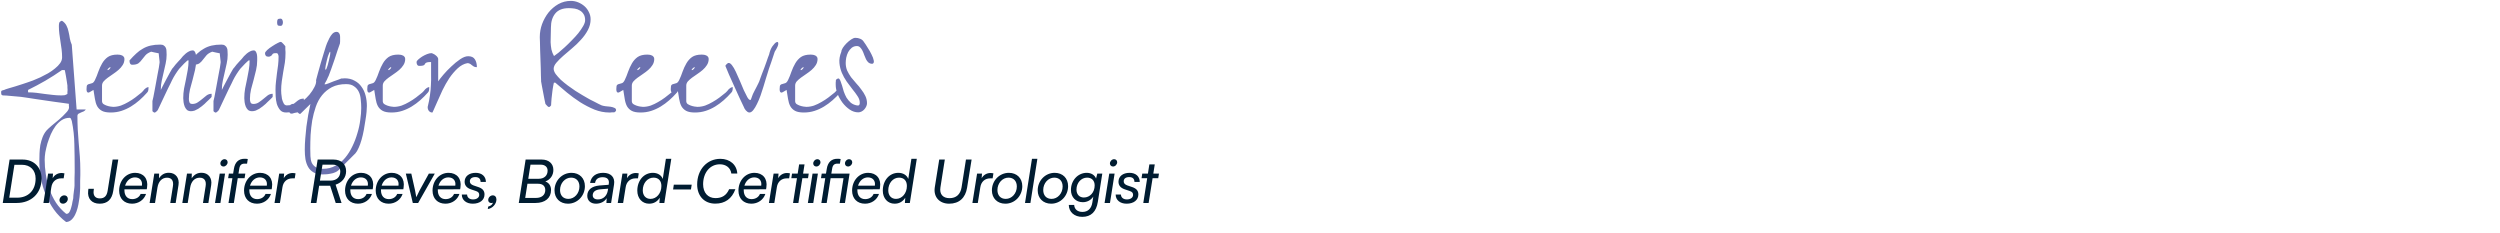
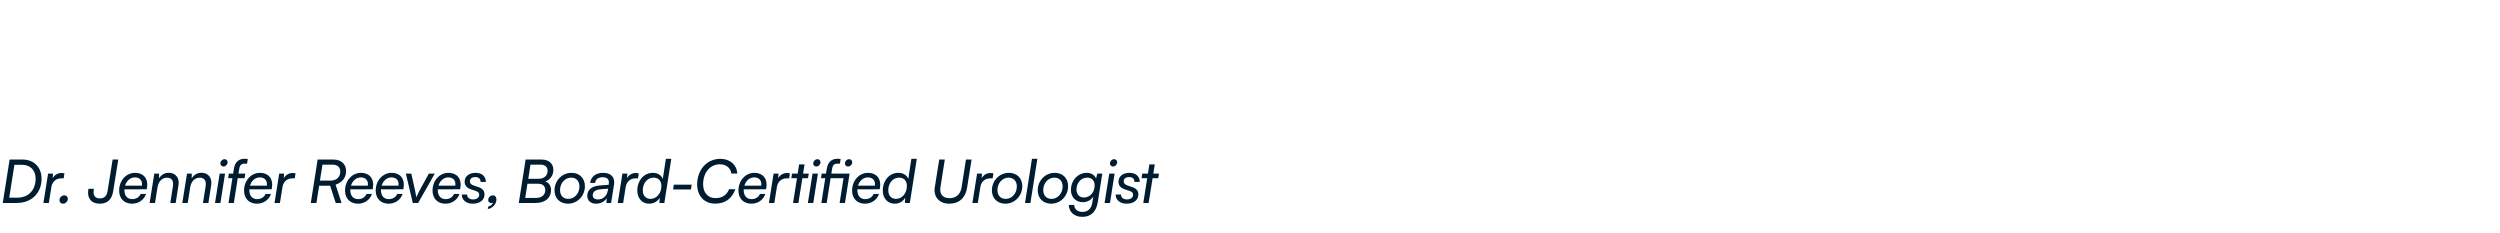
<svg xmlns="http://www.w3.org/2000/svg" width="666" height="62" viewBox="0 0 666 62" fill="none">
-   <path d="M10.484 42.861C10.484 42.231 10.499 41.558 10.527 40.842C10.556 40.126 10.628 39.395 10.742 38.65C10.885 37.934 11.086 37.232 11.344 36.545C11.602 35.886 11.945 35.299 12.375 34.783C12.662 34.468 13.12 34.038 13.75 33.494C14.409 32.978 15.082 32.42 15.77 31.818C16.457 31.217 17.059 30.63 17.574 30.057C18.119 29.512 18.391 29.025 18.391 28.596C18.391 28.51 18.376 28.352 18.348 28.123C18.348 27.894 18.348 27.736 18.348 27.65C18.004 27.593 17.503 27.521 16.844 27.436C16.185 27.35 15.44 27.249 14.609 27.135C13.779 26.991 12.891 26.863 11.945 26.748C11.029 26.605 10.155 26.476 9.324 26.361C8.493 26.218 7.749 26.104 7.09 26.018C6.431 25.932 5.93 25.86 5.586 25.803C5.414 25.774 5.099 25.745 4.641 25.717C4.182 25.66 3.695 25.616 3.18 25.588C2.664 25.531 2.177 25.488 1.719 25.459C1.26 25.43 0.931 25.416 0.73 25.416C0.53 25.359 0.401 25.259 0.344 25.115C0.315 24.943 0.301 24.771 0.301 24.6C0.301 24.342 0.344 24.199 0.43 24.17C0.516 24.113 0.745 24.041 1.117 23.955C1.26 23.869 1.618 23.74 2.191 23.568C2.793 23.396 3.423 23.21 4.082 23.01C4.77 22.781 5.4 22.58 5.973 22.408C6.574 22.208 6.961 22.079 7.133 22.021C7.562 21.878 8.092 21.692 8.723 21.463C9.382 21.205 10.055 20.919 10.742 20.604C11.43 20.26 12.117 19.902 12.805 19.529C13.492 19.128 14.108 18.699 14.652 18.24C15.225 17.782 15.684 17.309 16.027 16.822C16.371 16.335 16.543 15.82 16.543 15.275C16.543 14.559 16.5 13.857 16.414 13.17C16.328 12.482 16.228 11.795 16.113 11.107C15.999 10.391 15.898 9.689 15.812 9.002C15.727 8.314 15.684 7.627 15.684 6.939C15.684 6.653 15.712 6.381 15.77 6.123C15.827 5.865 16.07 5.665 16.5 5.521C17.044 5.865 17.445 6.295 17.703 6.811C17.961 7.298 18.147 7.842 18.262 8.443C18.405 9.045 18.52 9.646 18.605 10.248C18.72 10.85 18.892 11.408 19.121 11.924L20.41 29.154H22.859C22.745 29.355 22.559 29.527 22.301 29.67C22.072 29.785 21.828 29.885 21.57 29.971C21.312 30.085 21.083 30.2 20.883 30.314C20.711 30.458 20.625 30.63 20.625 30.83C20.625 32.033 20.654 33.236 20.711 34.44C20.797 35.671 20.883 36.889 20.969 38.092C21.083 39.295 21.184 40.498 21.27 41.701C21.355 42.933 21.398 44.15 21.398 45.353C21.398 45.697 21.398 46.127 21.398 46.643C21.398 47.158 21.384 47.674 21.355 48.19C21.355 48.705 21.355 49.149 21.355 49.522C21.355 49.922 21.355 50.137 21.355 50.166C21.327 50.567 21.298 51.054 21.27 51.627C21.241 52.2 21.169 52.801 21.055 53.432C20.969 54.09 20.84 54.749 20.668 55.408C20.496 56.067 20.281 56.654 20.023 57.17C19.766 57.714 19.436 58.172 19.035 58.545C18.634 58.917 18.162 59.118 17.617 59.147C16.385 58.23 15.311 57.141 14.395 55.881C13.507 54.62 12.762 53.274 12.16 51.842C11.587 50.41 11.158 48.92 10.871 47.373C10.613 45.855 10.484 44.351 10.484 42.861ZM11.902 42.518C11.902 43.807 12.003 45.11 12.203 46.428C12.404 47.774 12.719 49.092 13.148 50.381C13.607 51.67 14.194 52.873 14.91 53.99C15.655 55.107 16.557 56.096 17.617 56.955C17.646 56.955 17.674 56.955 17.703 56.955C17.732 56.955 17.76 56.955 17.789 56.955C18.076 56.955 18.319 56.783 18.52 56.44C18.72 56.096 18.878 55.68 18.992 55.193C19.135 54.735 19.236 54.277 19.293 53.818C19.379 53.389 19.451 53.059 19.508 52.83C19.508 52.658 19.522 52.4 19.551 52.057C19.608 51.713 19.651 51.355 19.68 50.982C19.737 50.61 19.78 50.281 19.809 49.994C19.837 49.708 19.852 49.522 19.852 49.435C19.852 49.378 19.852 49.163 19.852 48.791C19.852 48.419 19.852 47.989 19.852 47.502C19.88 47.015 19.895 46.514 19.895 45.998C19.895 45.511 19.895 45.124 19.895 44.838C19.895 42.747 19.866 40.627 19.809 38.478C19.78 36.359 19.551 34.268 19.121 32.205C19.092 32.119 19.035 31.976 18.949 31.775C18.863 31.575 18.792 31.46 18.734 31.432H18.691C18.663 31.432 18.634 31.417 18.605 31.389C18.577 31.389 18.548 31.389 18.52 31.389C17.775 31.389 17.087 31.589 16.457 31.99C15.855 32.391 15.311 32.907 14.824 33.537C14.337 34.196 13.908 34.941 13.535 35.772C13.191 36.602 12.891 37.419 12.633 38.221C12.404 39.051 12.217 39.839 12.074 40.584C11.96 41.357 11.902 42.002 11.902 42.518ZM7.477 24.6C8.221 24.6 8.966 24.643 9.711 24.729C10.456 24.814 11.186 24.915 11.902 25.029C12.647 25.115 13.378 25.201 14.094 25.287C14.838 25.373 15.583 25.416 16.328 25.416C16.672 25.416 16.944 25.402 17.145 25.373C17.345 25.344 17.617 25.23 17.961 25.029C17.961 24.943 17.961 24.771 17.961 24.514C17.99 24.227 18.004 24.041 18.004 23.955C18.004 23.783 17.99 23.568 17.961 23.311C17.961 23.024 17.961 22.852 17.961 22.795C17.932 22.48 17.875 22.093 17.789 21.635C17.732 21.176 17.66 20.732 17.574 20.303C17.488 19.844 17.417 19.458 17.359 19.143C17.302 18.828 17.259 18.67 17.23 18.67H16.5C15.068 19.672 13.592 20.618 12.074 21.506C10.585 22.365 9.052 23.182 7.477 23.955V24.6ZM23.87 24.557C23.669 24.671 23.512 24.7 23.397 24.643C23.283 24.585 23.197 24.499 23.14 24.385C23.111 24.27 23.082 24.141 23.054 23.998C23.054 23.826 23.054 23.712 23.054 23.654C23.054 23.081 23.125 22.738 23.268 22.623C23.412 22.48 23.598 22.394 23.827 22.365C24.056 22.308 24.3 22.236 24.558 22.15C24.815 22.064 25.059 21.792 25.288 21.334C25.632 20.618 25.933 19.873 26.19 19.1C26.477 18.297 26.82 17.553 27.222 16.865C27.623 16.178 28.124 15.619 28.726 15.19C29.356 14.76 30.215 14.545 31.304 14.545C31.476 14.545 31.662 14.559 31.862 14.588C32.091 14.617 32.292 14.674 32.464 14.76C32.664 14.817 32.822 14.932 32.936 15.104C33.08 15.247 33.151 15.447 33.151 15.705C33.151 16.307 32.994 16.851 32.679 17.338C32.392 17.796 32.02 18.226 31.561 18.627C31.132 18.999 30.659 19.357 30.143 19.701C29.628 20.045 29.155 20.374 28.726 20.689C28.296 21.005 27.923 21.334 27.608 21.678C27.322 22.021 27.179 22.394 27.179 22.795V26.92C27.179 27.235 27.293 27.493 27.522 27.693C27.78 27.865 28.067 28.009 28.382 28.123C28.697 28.238 29.026 28.324 29.37 28.381C29.714 28.438 29.972 28.467 30.143 28.467C30.831 28.467 31.518 28.352 32.206 28.123C32.893 27.865 33.552 27.55 34.182 27.178C34.841 26.805 35.457 26.404 36.03 25.975C36.603 25.516 37.147 25.087 37.663 24.686C37.835 24.542 37.978 24.399 38.093 24.256C38.236 24.084 38.365 23.926 38.479 23.783C38.623 23.64 38.766 23.525 38.909 23.439C39.081 23.325 39.296 23.239 39.554 23.182C39.554 23.21 39.554 23.268 39.554 23.354C39.554 23.439 39.554 23.511 39.554 23.568C39.554 23.797 39.525 23.998 39.468 24.17C39.439 24.342 39.339 24.514 39.167 24.686C38.537 25.402 37.864 26.075 37.147 26.705C36.431 27.335 35.672 27.894 34.87 28.381C34.068 28.868 33.223 29.255 32.335 29.541C31.447 29.828 30.502 29.971 29.499 29.971C28.496 29.971 27.723 29.828 27.179 29.541C26.634 29.255 26.205 28.839 25.89 28.295C25.603 27.751 25.403 27.106 25.288 26.361C25.173 25.616 25.044 24.814 24.901 23.955L23.87 24.557ZM29.413 17.896C29.413 17.839 29.356 17.854 29.241 17.939C29.155 17.997 29.041 18.083 28.897 18.197C28.783 18.312 28.697 18.426 28.64 18.541C28.582 18.627 28.582 18.67 28.64 18.67C28.783 18.699 28.955 18.613 29.155 18.412C29.356 18.212 29.442 18.04 29.413 17.896ZM40.607 26.92C40.664 26.691 40.75 26.318 40.865 25.803C40.98 25.259 41.094 24.657 41.209 23.998C41.352 23.339 41.481 22.637 41.596 21.893C41.739 21.148 41.868 20.446 41.982 19.787C42.125 19.128 42.24 18.527 42.326 17.982C42.412 17.438 42.469 17.037 42.498 16.779C42.526 16.665 42.526 16.493 42.498 16.264C42.469 16.035 42.441 15.777 42.412 15.49C42.383 15.204 42.355 14.946 42.326 14.717C42.297 14.488 42.283 14.316 42.283 14.201C42.197 14.201 42.054 14.172 41.853 14.115C41.653 14.058 41.438 14.015 41.209 13.986C41.008 13.929 40.822 13.886 40.65 13.857C40.478 13.8 40.349 13.771 40.263 13.771C39.576 14.029 39.06 14.359 38.717 14.76C38.401 15.132 38.101 15.505 37.814 15.877C37.556 16.249 37.241 16.579 36.869 16.865C36.496 17.123 35.952 17.252 35.236 17.252C34.978 17.252 34.792 17.152 34.678 16.951C34.563 16.751 34.506 16.521 34.506 16.264V16.092C35.136 15.376 35.737 14.76 36.31 14.244C36.855 13.729 37.442 13.299 38.072 12.955C38.702 12.583 39.39 12.31 40.135 12.139C40.879 11.967 41.739 11.881 42.713 11.881C43.142 11.881 43.457 11.967 43.658 12.139C43.887 12.282 44.059 12.482 44.174 12.74C44.288 12.969 44.346 13.242 44.346 13.557C44.374 13.872 44.388 14.216 44.388 14.588C44.388 15.361 44.303 16.135 44.131 16.908C43.987 17.653 43.816 18.412 43.615 19.186C43.443 19.93 43.271 20.689 43.099 21.463C42.928 22.208 42.842 22.981 42.842 23.783V23.955C42.928 23.726 43.114 23.354 43.4 22.838C43.687 22.294 43.987 21.721 44.303 21.119C44.618 20.518 44.918 19.959 45.205 19.443C45.52 18.899 45.735 18.527 45.849 18.326C45.878 18.297 45.978 18.183 46.15 17.982C46.322 17.753 46.523 17.495 46.752 17.209C47.01 16.922 47.253 16.65 47.482 16.393C47.74 16.106 47.955 15.877 48.127 15.705C48.299 15.476 48.499 15.232 48.728 14.975C48.986 14.717 49.244 14.473 49.502 14.244C49.788 14.015 50.075 13.829 50.361 13.685C50.676 13.514 50.991 13.428 51.306 13.428C51.564 13.428 51.75 13.528 51.865 13.729C52.008 13.929 52.108 14.172 52.166 14.459C52.223 14.745 52.252 15.046 52.252 15.361C52.252 15.648 52.252 15.891 52.252 16.092C52.252 16.951 52.151 17.811 51.951 18.67C51.75 19.529 51.536 20.389 51.306 21.248C51.077 22.079 50.848 22.924 50.619 23.783C50.418 24.643 50.318 25.502 50.318 26.361C50.318 26.734 50.375 27.049 50.49 27.307C50.605 27.564 50.862 27.693 51.263 27.693C51.779 27.693 52.252 27.55 52.681 27.264C53.111 26.977 53.512 26.676 53.885 26.361C54.286 26.018 54.672 25.703 55.045 25.416C55.446 25.13 55.89 24.986 56.377 24.986V25.803C56.377 25.831 56.305 25.917 56.162 26.061C56.019 26.204 55.847 26.376 55.646 26.576C55.446 26.777 55.231 26.977 55.002 27.178C54.801 27.378 54.629 27.55 54.486 27.693C54.257 27.894 53.999 28.109 53.713 28.338C53.426 28.567 53.125 28.782 52.81 28.982C52.524 29.154 52.209 29.312 51.865 29.455C51.521 29.57 51.192 29.627 50.877 29.627C50.447 29.627 50.089 29.512 49.803 29.283C49.545 29.025 49.344 28.725 49.201 28.381C49.058 28.009 48.957 27.622 48.9 27.221C48.843 26.82 48.814 26.462 48.814 26.146C48.814 25.287 48.886 24.442 49.029 23.611C49.201 22.752 49.373 21.921 49.545 21.119C49.717 20.288 49.874 19.458 50.017 18.627C50.161 17.796 50.232 16.951 50.232 16.092H49.974C49.946 16.092 49.846 16.178 49.674 16.35C49.502 16.521 49.287 16.722 49.029 16.951C48.8 17.18 48.571 17.424 48.342 17.682C48.112 17.939 47.912 18.154 47.74 18.326C47.597 18.498 47.439 18.713 47.267 18.971C47.096 19.2 46.924 19.458 46.752 19.744C46.58 20.031 46.408 20.317 46.236 20.604C46.093 20.861 45.964 21.105 45.849 21.334C45.763 21.535 45.62 21.835 45.42 22.236C45.219 22.637 44.99 23.096 44.732 23.611C44.503 24.127 44.245 24.671 43.959 25.244C43.701 25.817 43.443 26.361 43.185 26.877C42.956 27.393 42.741 27.851 42.541 28.252C42.34 28.653 42.197 28.954 42.111 29.154C42.082 29.269 41.968 29.426 41.767 29.627C41.567 29.799 41.438 29.899 41.381 29.928C41.323 29.956 41.295 29.971 41.295 29.971H41.166H41.08C41.051 29.971 41.023 29.956 40.994 29.928C40.937 29.899 40.851 29.842 40.736 29.756C40.65 29.67 40.607 29.613 40.607 29.584V26.92ZM56.872 26.92C56.929 26.691 57.015 26.318 57.13 25.803C57.244 25.259 57.359 24.657 57.473 23.998C57.617 23.339 57.745 22.637 57.86 21.893C58.003 21.148 58.132 20.446 58.247 19.787C58.39 19.128 58.505 18.527 58.59 17.982C58.676 17.438 58.734 17.037 58.762 16.779C58.791 16.665 58.791 16.493 58.762 16.264C58.734 16.035 58.705 15.777 58.676 15.49C58.648 15.204 58.619 14.946 58.59 14.717C58.562 14.488 58.547 14.316 58.547 14.201C58.462 14.201 58.318 14.172 58.118 14.115C57.917 14.058 57.702 14.015 57.473 13.986C57.273 13.929 57.087 13.886 56.915 13.857C56.743 13.8 56.614 13.771 56.528 13.771C55.84 14.029 55.325 14.359 54.981 14.76C54.666 15.132 54.365 15.505 54.079 15.877C53.821 16.249 53.506 16.579 53.133 16.865C52.761 17.123 52.217 17.252 51.501 17.252C51.243 17.252 51.057 17.152 50.942 16.951C50.827 16.751 50.77 16.521 50.77 16.264V16.092C51.4 15.376 52.002 14.76 52.575 14.244C53.119 13.729 53.706 13.299 54.337 12.955C54.967 12.583 55.654 12.31 56.399 12.139C57.144 11.967 58.003 11.881 58.977 11.881C59.407 11.881 59.722 11.967 59.922 12.139C60.152 12.282 60.324 12.482 60.438 12.74C60.553 12.969 60.61 13.242 60.61 13.557C60.639 13.872 60.653 14.216 60.653 14.588C60.653 15.361 60.567 16.135 60.395 16.908C60.252 17.653 60.08 18.412 59.88 19.186C59.708 19.93 59.536 20.689 59.364 21.463C59.192 22.208 59.106 22.981 59.106 23.783V23.955C59.192 23.726 59.378 23.354 59.665 22.838C59.951 22.294 60.252 21.721 60.567 21.119C60.882 20.518 61.183 19.959 61.469 19.443C61.785 18.899 61.999 18.527 62.114 18.326C62.143 18.297 62.243 18.183 62.415 17.982C62.587 17.753 62.787 17.495 63.016 17.209C63.274 16.922 63.518 16.65 63.747 16.393C64.004 16.106 64.219 15.877 64.391 15.705C64.563 15.476 64.764 15.232 64.993 14.975C65.251 14.717 65.508 14.473 65.766 14.244C66.053 14.015 66.339 13.829 66.626 13.685C66.941 13.514 67.256 13.428 67.571 13.428C67.829 13.428 68.015 13.528 68.129 13.729C68.273 13.929 68.373 14.172 68.43 14.459C68.488 14.745 68.516 15.046 68.516 15.361C68.516 15.648 68.516 15.891 68.516 16.092C68.516 16.951 68.416 17.811 68.216 18.67C68.015 19.529 67.8 20.389 67.571 21.248C67.342 22.079 67.113 22.924 66.883 23.783C66.683 24.643 66.583 25.502 66.583 26.361C66.583 26.734 66.64 27.049 66.754 27.307C66.869 27.564 67.127 27.693 67.528 27.693C68.044 27.693 68.516 27.55 68.946 27.264C69.376 26.977 69.777 26.676 70.149 26.361C70.55 26.018 70.937 25.703 71.309 25.416C71.71 25.13 72.154 24.986 72.641 24.986V25.803C72.641 25.831 72.57 25.917 72.426 26.061C72.283 26.204 72.111 26.376 71.911 26.576C71.71 26.777 71.495 26.977 71.266 27.178C71.066 27.378 70.894 27.55 70.751 27.693C70.522 27.894 70.264 28.109 69.977 28.338C69.691 28.567 69.39 28.782 69.075 28.982C68.788 29.154 68.473 29.312 68.129 29.455C67.786 29.57 67.456 29.627 67.141 29.627C66.712 29.627 66.353 29.512 66.067 29.283C65.809 29.025 65.609 28.725 65.466 28.381C65.322 28.009 65.222 27.622 65.165 27.221C65.107 26.82 65.079 26.462 65.079 26.146C65.079 25.287 65.15 24.442 65.294 23.611C65.466 22.752 65.637 21.921 65.809 21.119C65.981 20.288 66.139 19.458 66.282 18.627C66.425 17.796 66.497 16.951 66.497 16.092H66.239C66.21 16.092 66.11 16.178 65.938 16.35C65.766 16.521 65.551 16.722 65.294 16.951C65.064 17.18 64.835 17.424 64.606 17.682C64.377 17.939 64.176 18.154 64.004 18.326C63.861 18.498 63.704 18.713 63.532 18.971C63.36 19.2 63.188 19.458 63.016 19.744C62.844 20.031 62.672 20.317 62.501 20.604C62.357 20.861 62.228 21.105 62.114 21.334C62.028 21.535 61.885 21.835 61.684 22.236C61.484 22.637 61.255 23.096 60.997 23.611C60.768 24.127 60.51 24.671 60.223 25.244C59.965 25.817 59.708 26.361 59.45 26.877C59.221 27.393 59.006 27.851 58.805 28.252C58.605 28.653 58.462 28.954 58.376 29.154C58.347 29.269 58.232 29.426 58.032 29.627C57.831 29.799 57.702 29.899 57.645 29.928C57.588 29.956 57.559 29.971 57.559 29.971H57.43H57.344C57.316 29.971 57.287 29.956 57.258 29.928C57.201 29.899 57.115 29.842 57.001 29.756C56.915 29.67 56.872 29.613 56.872 29.584V26.92ZM73.394 23.912C73.394 23.167 73.437 22.437 73.523 21.721C73.609 20.976 73.695 20.245 73.781 19.529C73.895 18.785 73.996 18.054 74.082 17.338C74.168 16.593 74.21 15.834 74.21 15.06C74.21 14.889 74.168 14.703 74.082 14.502C74.024 14.273 73.852 14.158 73.566 14.158C73.194 14.158 72.95 14.187 72.835 14.244C72.721 14.301 72.635 14.373 72.578 14.459C72.549 14.545 72.477 14.645 72.363 14.76C72.277 14.874 72.062 14.989 71.718 15.104H71.503C70.902 15.104 70.601 14.788 70.601 14.158C70.601 13.986 70.787 13.714 71.16 13.342C71.561 12.969 72.019 12.626 72.535 12.31C73.05 11.967 73.537 11.68 73.996 11.451C74.454 11.193 74.755 11.107 74.898 11.193C74.955 11.193 75.041 11.251 75.156 11.365C75.27 11.451 75.385 11.566 75.499 11.709C75.614 11.824 75.714 11.938 75.8 12.053C75.915 12.167 75.987 12.253 76.015 12.31C76.015 12.368 76.015 12.482 76.015 12.654C76.015 12.826 76.015 13.012 76.015 13.213C76.044 13.413 76.058 13.614 76.058 13.815C76.058 13.986 76.058 14.115 76.058 14.201C76.058 15.032 76.001 15.863 75.886 16.693C75.772 17.495 75.628 18.312 75.457 19.143C75.313 19.973 75.184 20.804 75.07 21.635C74.955 22.465 74.898 23.296 74.898 24.127C74.898 24.27 74.912 24.557 74.941 24.986C74.97 25.416 75.027 25.86 75.113 26.318C75.227 26.777 75.385 27.192 75.585 27.564C75.786 27.908 76.058 28.08 76.402 28.08C77.089 28.08 77.605 27.994 77.949 27.822C78.293 27.622 78.593 27.407 78.851 27.178C79.109 26.949 79.381 26.748 79.668 26.576C79.983 26.376 80.412 26.275 80.957 26.275C80.957 27.479 80.513 28.395 79.624 29.025C78.737 29.656 77.605 29.971 76.23 29.971C75.514 29.971 74.97 29.741 74.597 29.283C74.225 28.825 73.938 28.281 73.738 27.65C73.566 26.991 73.466 26.318 73.437 25.631C73.408 24.943 73.394 24.37 73.394 23.912ZM73.824 5.951C73.824 5.636 73.867 5.393 73.953 5.221C74.067 5.049 74.311 4.963 74.683 4.963C74.941 4.963 75.113 5.063 75.199 5.264C75.313 5.436 75.371 5.665 75.371 5.951C75.371 6.209 75.313 6.438 75.199 6.639C75.113 6.811 74.941 6.896 74.683 6.896C74.311 6.896 74.067 6.825 73.953 6.682C73.867 6.51 73.824 6.266 73.824 5.951ZM81.194 39.897C81.194 38.922 81.237 37.92 81.323 36.889C81.409 35.857 81.509 34.812 81.623 33.752C81.767 32.721 81.924 31.689 82.096 30.658C82.297 29.627 82.497 28.639 82.698 27.693L80.077 30.271C80.048 30.3 80.034 30.314 80.034 30.314C80.005 30.343 79.962 30.357 79.905 30.357C79.847 30.357 79.804 30.343 79.776 30.314C79.776 30.314 79.747 30.3 79.69 30.271C79.661 30.271 79.59 30.214 79.475 30.1C79.389 29.985 79.332 29.928 79.303 29.928C79.275 29.928 79.189 29.942 79.045 29.971C78.902 29.999 78.745 30.028 78.573 30.057C78.401 30.114 78.243 30.157 78.1 30.186C77.928 30.243 77.842 30.271 77.842 30.271H77.627C77.456 30.271 77.341 30.229 77.284 30.143C77.198 30.085 77.14 29.999 77.112 29.885C77.083 29.77 77.069 29.641 77.069 29.498C77.069 29.355 77.069 29.226 77.069 29.111C77.069 28.825 77.097 28.553 77.155 28.295C77.183 28.037 77.412 27.837 77.842 27.693C77.842 27.693 77.928 27.693 78.1 27.693C78.243 27.693 78.401 27.693 78.573 27.693C78.745 27.693 78.902 27.693 79.045 27.693C79.189 27.693 79.275 27.693 79.303 27.693C79.675 27.607 80.148 27.335 80.721 26.877C81.323 26.39 81.896 25.831 82.44 25.201C82.984 24.542 83.428 23.869 83.772 23.182C84.144 22.465 84.287 21.85 84.202 21.334C84.287 20.99 84.445 20.403 84.674 19.572C84.932 18.713 85.19 17.796 85.448 16.822C85.734 15.848 86.006 14.946 86.264 14.115C86.522 13.256 86.708 12.654 86.823 12.31C86.88 12.167 86.98 11.895 87.123 11.494C87.295 11.065 87.496 10.635 87.725 10.205C87.954 9.747 88.226 9.346 88.541 9.002C88.885 8.658 89.258 8.486 89.659 8.486C89.916 8.486 90.103 8.558 90.217 8.701C90.36 8.844 90.461 9.016 90.518 9.217C90.575 9.417 90.604 9.632 90.604 9.861C90.604 10.091 90.604 10.277 90.604 10.42C90.604 10.534 90.604 10.735 90.604 11.021C90.604 11.308 90.59 11.494 90.561 11.58C90.446 11.895 90.246 12.468 89.959 13.299C89.702 14.13 89.415 15.003 89.1 15.92C88.785 16.808 88.484 17.667 88.198 18.498C87.911 19.3 87.696 19.873 87.553 20.217C87.525 20.303 87.453 20.446 87.338 20.646C87.252 20.847 87.152 21.076 87.037 21.334C86.923 21.563 86.794 21.792 86.651 22.021C86.536 22.222 86.465 22.365 86.436 22.451H86.608H86.823C86.937 22.422 87.181 22.337 87.553 22.193C87.954 22.021 88.384 21.85 88.842 21.678C89.329 21.506 89.773 21.348 90.174 21.205C90.575 21.062 90.833 20.962 90.948 20.904C90.976 20.904 91.091 20.904 91.291 20.904C91.521 20.876 91.692 20.861 91.807 20.861C92.838 20.861 93.726 21.076 94.471 21.506C95.245 21.907 95.86 22.451 96.319 23.139C96.806 23.797 97.164 24.571 97.393 25.459C97.622 26.347 97.737 27.264 97.737 28.209C97.737 28.581 97.708 29.111 97.651 29.799C97.594 30.458 97.493 31.203 97.35 32.033C97.235 32.893 97.092 33.766 96.92 34.654C96.748 35.571 96.548 36.43 96.319 37.232C96.09 38.035 95.832 38.751 95.545 39.381C95.259 40.04 94.972 40.527 94.686 40.842L90.217 45.31C89.959 45.568 89.644 45.769 89.272 45.912C88.9 46.084 88.513 46.199 88.112 46.256C87.739 46.342 87.353 46.399 86.952 46.428C86.55 46.456 86.192 46.471 85.877 46.471C84.903 46.471 84.116 46.285 83.514 45.912C82.912 45.568 82.44 45.096 82.096 44.494C81.752 43.893 81.509 43.191 81.366 42.389C81.251 41.615 81.194 40.785 81.194 39.897ZM82.655 39.553C82.655 40.269 82.669 40.956 82.698 41.615C82.726 42.274 82.841 42.847 83.041 43.334C83.271 43.821 83.614 44.208 84.073 44.494C84.56 44.809 85.233 44.967 86.092 44.967C87.295 44.967 88.384 44.695 89.358 44.15C90.332 43.635 91.191 42.933 91.936 42.045C92.681 41.157 93.325 40.14 93.87 38.994C94.414 37.877 94.858 36.717 95.202 35.514C95.574 34.31 95.832 33.122 95.975 31.947C96.147 30.773 96.233 29.713 96.233 28.768C96.233 28.023 96.19 27.278 96.104 26.533C96.047 25.76 95.875 25.072 95.588 24.471C95.302 23.869 94.886 23.382 94.342 23.01C93.827 22.609 93.125 22.408 92.237 22.408C90.747 22.408 89.472 22.68 88.412 23.225C87.381 23.769 86.508 24.485 85.791 25.373C85.075 26.261 84.517 27.292 84.116 28.467C83.715 29.641 83.4 30.859 83.17 32.119C82.97 33.38 82.827 34.654 82.741 35.943C82.683 37.232 82.655 38.435 82.655 39.553ZM87.94 13.771C87.883 13.771 87.797 13.9 87.682 14.158C87.567 14.387 87.453 14.688 87.338 15.06C87.252 15.404 87.152 15.791 87.037 16.221C86.923 16.622 86.837 17.009 86.78 17.381C86.722 17.725 86.679 18.011 86.651 18.24C86.651 18.469 86.679 18.584 86.737 18.584C86.823 18.584 86.909 18.469 86.995 18.24C87.081 18.011 87.181 17.725 87.295 17.381C87.41 17.009 87.51 16.622 87.596 16.221C87.711 15.791 87.797 15.404 87.854 15.06C87.94 14.688 87.983 14.387 87.983 14.158C88.011 13.9 87.997 13.771 87.94 13.771ZM98.661 24.557C98.461 24.671 98.303 24.7 98.189 24.643C98.074 24.585 97.988 24.499 97.931 24.385C97.902 24.27 97.874 24.141 97.845 23.998C97.845 23.826 97.845 23.712 97.845 23.654C97.845 23.081 97.917 22.738 98.06 22.623C98.203 22.48 98.389 22.394 98.618 22.365C98.848 22.308 99.091 22.236 99.349 22.15C99.607 22.064 99.85 21.792 100.079 21.334C100.423 20.618 100.724 19.873 100.982 19.1C101.268 18.297 101.612 17.553 102.013 16.865C102.414 16.178 102.915 15.619 103.517 15.19C104.147 14.76 105.006 14.545 106.095 14.545C106.267 14.545 106.453 14.559 106.654 14.588C106.883 14.617 107.083 14.674 107.255 14.76C107.456 14.817 107.613 14.932 107.728 15.104C107.871 15.247 107.943 15.447 107.943 15.705C107.943 16.307 107.785 16.851 107.47 17.338C107.184 17.796 106.811 18.226 106.353 18.627C105.923 18.999 105.45 19.357 104.935 19.701C104.419 20.045 103.947 20.374 103.517 20.689C103.087 21.005 102.715 21.334 102.4 21.678C102.113 22.021 101.97 22.394 101.97 22.795V26.92C101.97 27.235 102.085 27.493 102.314 27.693C102.572 27.865 102.858 28.009 103.173 28.123C103.488 28.238 103.818 28.324 104.161 28.381C104.505 28.438 104.763 28.467 104.935 28.467C105.622 28.467 106.31 28.352 106.997 28.123C107.685 27.865 108.344 27.55 108.974 27.178C109.633 26.805 110.249 26.404 110.822 25.975C111.394 25.516 111.939 25.087 112.454 24.686C112.626 24.542 112.769 24.399 112.884 24.256C113.027 24.084 113.156 23.926 113.271 23.783C113.414 23.64 113.557 23.525 113.7 23.439C113.872 23.325 114.087 23.239 114.345 23.182C114.345 23.21 114.345 23.268 114.345 23.354C114.345 23.439 114.345 23.511 114.345 23.568C114.345 23.797 114.316 23.998 114.259 24.17C114.23 24.342 114.13 24.514 113.958 24.686C113.328 25.402 112.655 26.075 111.939 26.705C111.223 27.335 110.463 27.894 109.661 28.381C108.859 28.868 108.014 29.255 107.126 29.541C106.238 29.828 105.293 29.971 104.29 29.971C103.288 29.971 102.514 29.828 101.97 29.541C101.426 29.255 100.996 28.839 100.681 28.295C100.394 27.751 100.194 27.106 100.079 26.361C99.965 25.616 99.836 24.814 99.693 23.955L98.661 24.557ZM104.204 17.896C104.204 17.839 104.147 17.854 104.033 17.939C103.947 17.997 103.832 18.083 103.689 18.197C103.574 18.312 103.488 18.426 103.431 18.541C103.374 18.627 103.374 18.67 103.431 18.67C103.574 18.699 103.746 18.613 103.947 18.412C104.147 18.212 104.233 18.04 104.204 17.896ZM113.938 28.467C114.224 27.321 114.425 26.29 114.539 25.373C114.682 24.428 114.768 23.511 114.797 22.623C114.854 21.735 114.869 20.804 114.84 19.83C114.84 18.856 114.84 17.753 114.84 16.521C114.382 16.521 114.038 16.55 113.809 16.607C113.608 16.665 113.465 16.736 113.379 16.822C113.293 16.88 113.236 16.951 113.207 17.037C113.179 17.123 113.121 17.209 113.035 17.295C112.978 17.352 112.849 17.41 112.649 17.467C112.448 17.524 112.133 17.553 111.703 17.553C111.445 17.553 111.259 17.453 111.145 17.252C111.03 17.051 110.973 16.822 110.973 16.564C110.973 16.335 111.13 16.092 111.445 15.834C111.732 15.576 112.076 15.318 112.477 15.06C112.906 14.803 113.336 14.588 113.766 14.416C114.224 14.244 114.611 14.158 114.926 14.158C115.041 14.158 115.198 14.216 115.399 14.33C115.628 14.416 115.843 14.545 116.043 14.717C116.244 14.86 116.401 15.018 116.516 15.19C116.659 15.361 116.731 15.533 116.731 15.705V21.678C117.017 21.248 117.475 20.661 118.106 19.916C118.736 19.171 119.438 18.441 120.211 17.725C120.985 16.98 121.772 16.335 122.574 15.791C123.376 15.247 124.093 14.975 124.723 14.975C125.582 14.975 126.184 15.261 126.527 15.834C126.871 16.378 127.043 17.066 127.043 17.896C126.699 17.896 126.427 17.839 126.227 17.725C126.026 17.61 125.84 17.481 125.668 17.338C125.525 17.195 125.367 17.08 125.195 16.994C125.024 16.88 124.794 16.822 124.508 16.822C123.591 16.994 122.732 17.453 121.93 18.197C121.128 18.942 120.383 19.816 119.695 20.818C119.037 21.821 118.435 22.881 117.891 23.998C117.375 25.115 116.917 26.132 116.516 27.049C116.115 27.965 115.785 28.71 115.527 29.283C115.298 29.856 115.155 30.085 115.098 29.971C114.811 29.971 114.539 29.842 114.281 29.584C114.052 29.297 113.938 28.968 113.938 28.596V28.467ZM147.584 22.021C147.555 22.021 147.527 22.107 147.498 22.279C147.469 22.451 147.426 22.666 147.369 22.924C147.34 23.182 147.297 23.439 147.24 23.697C147.212 23.955 147.183 24.17 147.154 24.342C147.126 24.456 147.097 24.7 147.068 25.072C147.04 25.416 146.997 25.788 146.939 26.189C146.911 26.59 146.882 26.963 146.853 27.307C146.825 27.65 146.81 27.908 146.81 28.08C146.782 28.109 146.725 28.166 146.639 28.252C146.553 28.338 146.495 28.41 146.467 28.467C146.409 28.467 146.366 28.467 146.338 28.467H146.252H146.123C146.094 28.467 146.066 28.467 146.037 28.467C145.98 28.41 145.851 28.281 145.65 28.08C145.45 27.88 145.335 27.751 145.307 27.693C145.249 27.464 145.163 27.063 145.049 26.49C144.963 25.917 144.848 25.316 144.705 24.686C144.59 24.055 144.476 23.454 144.361 22.881C144.275 22.308 144.204 21.907 144.146 21.678V21.334C144.146 21.134 144.132 20.747 144.103 20.174C144.103 19.601 144.089 18.928 144.06 18.154C144.032 17.381 144.003 16.564 143.975 15.705C143.946 14.846 143.917 14.029 143.889 13.256C143.889 12.482 143.874 11.809 143.846 11.236C143.817 10.663 143.803 10.277 143.803 10.076V9.818C143.803 8.673 144.003 7.541 144.404 6.424C144.834 5.278 145.407 4.247 146.123 3.33C146.868 2.413 147.741 1.669 148.744 1.096C149.775 0.523 150.893 0.236 152.096 0.236C152.754 0.236 153.399 0.365 154.029 0.623C154.659 0.881 155.218 1.225 155.705 1.654C156.192 2.084 156.579 2.6 156.865 3.201C157.18 3.803 157.338 4.447 157.338 5.135C157.338 6.137 157.094 7.097 156.607 8.014C156.12 8.93 155.504 9.79 154.76 10.592C154.044 11.394 153.256 12.153 152.396 12.869C151.566 13.585 150.778 14.258 150.033 14.889C149.317 15.519 148.715 16.12 148.228 16.693C147.741 17.266 147.498 17.811 147.498 18.326C147.498 18.727 147.67 19.186 148.014 19.701C148.386 20.188 148.844 20.704 149.389 21.248C149.962 21.764 150.592 22.279 151.279 22.795C151.967 23.282 152.64 23.755 153.299 24.213C153.986 24.643 154.616 25.029 155.189 25.373C155.762 25.717 156.206 25.975 156.521 26.146C156.636 26.232 156.865 26.361 157.209 26.533C157.553 26.705 157.925 26.891 158.326 27.092C158.756 27.292 159.143 27.493 159.486 27.693C159.859 27.865 160.131 27.994 160.303 28.08C160.56 28.166 160.89 28.238 161.291 28.295C161.721 28.324 162.15 28.366 162.58 28.424C163.01 28.481 163.368 28.581 163.654 28.725C163.969 28.839 164.127 29.054 164.127 29.369C164.127 29.398 164.113 29.426 164.084 29.455C164.084 29.455 164.084 29.469 164.084 29.498V29.584C164.027 29.613 163.955 29.67 163.869 29.756C163.783 29.842 163.712 29.899 163.654 29.928C163.626 29.928 163.54 29.928 163.396 29.928C163.282 29.928 163.153 29.928 163.01 29.928C162.866 29.956 162.723 29.971 162.58 29.971C162.465 29.971 162.379 29.971 162.322 29.971C161.004 29.971 159.687 29.713 158.369 29.197C157.051 28.653 155.777 27.994 154.545 27.221C153.313 26.419 152.139 25.559 151.021 24.643C149.904 23.726 148.873 22.852 147.928 22.021H147.584ZM146.768 7.326C146.768 7.928 146.753 8.572 146.725 9.26C146.696 9.919 146.682 10.578 146.682 11.236C146.71 11.895 146.782 12.54 146.896 13.17C147.04 13.8 147.269 14.387 147.584 14.932C147.842 14.76 148.228 14.473 148.744 14.072C149.26 13.643 149.818 13.156 150.42 12.611C151.05 12.038 151.68 11.422 152.31 10.764C152.969 10.105 153.557 9.46 154.072 8.83C154.588 8.171 155.018 7.541 155.361 6.939C155.705 6.338 155.877 5.822 155.877 5.393C155.877 4.734 155.748 4.204 155.49 3.803C155.232 3.373 154.903 3.044 154.502 2.814C154.101 2.557 153.643 2.385 153.127 2.299C152.611 2.213 152.081 2.17 151.537 2.17C149.904 2.17 148.701 2.643 147.928 3.588C147.154 4.533 146.768 5.779 146.768 7.326ZM165.009 24.557C164.808 24.671 164.651 24.7 164.536 24.643C164.421 24.585 164.335 24.499 164.278 24.385C164.249 24.27 164.221 24.141 164.192 23.998C164.192 23.826 164.192 23.712 164.192 23.654C164.192 23.081 164.264 22.738 164.407 22.623C164.55 22.48 164.736 22.394 164.966 22.365C165.195 22.308 165.438 22.236 165.696 22.15C165.954 22.064 166.197 21.792 166.427 21.334C166.77 20.618 167.071 19.873 167.329 19.1C167.615 18.297 167.959 17.553 168.36 16.865C168.761 16.178 169.262 15.619 169.864 15.19C170.494 14.76 171.354 14.545 172.442 14.545C172.614 14.545 172.8 14.559 173.001 14.588C173.23 14.617 173.43 14.674 173.602 14.76C173.803 14.817 173.96 14.932 174.075 15.104C174.218 15.247 174.29 15.447 174.29 15.705C174.29 16.307 174.132 16.851 173.817 17.338C173.531 17.796 173.158 18.226 172.7 18.627C172.27 18.999 171.798 19.357 171.282 19.701C170.766 20.045 170.294 20.374 169.864 20.689C169.434 21.005 169.062 21.334 168.747 21.678C168.46 22.021 168.317 22.394 168.317 22.795V26.92C168.317 27.235 168.432 27.493 168.661 27.693C168.919 27.865 169.205 28.009 169.52 28.123C169.835 28.238 170.165 28.324 170.509 28.381C170.852 28.438 171.11 28.467 171.282 28.467C171.97 28.467 172.657 28.352 173.345 28.123C174.032 27.865 174.691 27.55 175.321 27.178C175.98 26.805 176.596 26.404 177.169 25.975C177.742 25.516 178.286 25.087 178.802 24.686C178.973 24.542 179.117 24.399 179.231 24.256C179.374 24.084 179.503 23.926 179.618 23.783C179.761 23.64 179.904 23.525 180.048 23.439C180.22 23.325 180.434 23.239 180.692 23.182C180.692 23.21 180.692 23.268 180.692 23.354C180.692 23.439 180.692 23.511 180.692 23.568C180.692 23.797 180.664 23.998 180.606 24.17C180.578 24.342 180.477 24.514 180.305 24.686C179.675 25.402 179.002 26.075 178.286 26.705C177.57 27.335 176.811 27.894 176.009 28.381C175.207 28.868 174.361 29.255 173.473 29.541C172.585 29.828 171.64 29.971 170.637 29.971C169.635 29.971 168.861 29.828 168.317 29.541C167.773 29.255 167.343 28.839 167.028 28.295C166.742 27.751 166.541 27.106 166.427 26.361C166.312 25.616 166.183 24.814 166.04 23.955L165.009 24.557ZM170.552 17.896C170.552 17.839 170.494 17.854 170.38 17.939C170.294 17.997 170.179 18.083 170.036 18.197C169.921 18.312 169.835 18.426 169.778 18.541C169.721 18.627 169.721 18.67 169.778 18.67C169.921 18.699 170.093 18.613 170.294 18.412C170.494 18.212 170.58 18.04 170.552 17.896ZM179.511 24.557C179.311 24.671 179.153 24.7 179.039 24.643C178.924 24.585 178.838 24.499 178.781 24.385C178.752 24.27 178.724 24.141 178.695 23.998C178.695 23.826 178.695 23.712 178.695 23.654C178.695 23.081 178.767 22.738 178.91 22.623C179.053 22.48 179.239 22.394 179.468 22.365C179.698 22.308 179.941 22.236 180.199 22.15C180.457 22.064 180.7 21.792 180.929 21.334C181.273 20.618 181.574 19.873 181.832 19.1C182.118 18.297 182.462 17.553 182.863 16.865C183.264 16.178 183.765 15.619 184.367 15.19C184.997 14.76 185.856 14.545 186.945 14.545C187.117 14.545 187.303 14.559 187.504 14.588C187.733 14.617 187.933 14.674 188.105 14.76C188.306 14.817 188.463 14.932 188.578 15.104C188.721 15.247 188.793 15.447 188.793 15.705C188.793 16.307 188.635 16.851 188.32 17.338C188.034 17.796 187.661 18.226 187.203 18.627C186.773 18.999 186.3 19.357 185.785 19.701C185.269 20.045 184.797 20.374 184.367 20.689C183.937 21.005 183.565 21.334 183.25 21.678C182.963 22.021 182.82 22.394 182.82 22.795V26.92C182.82 27.235 182.935 27.493 183.164 27.693C183.422 27.865 183.708 28.009 184.023 28.123C184.338 28.238 184.668 28.324 185.011 28.381C185.355 28.438 185.613 28.467 185.785 28.467C186.472 28.467 187.16 28.352 187.847 28.123C188.535 27.865 189.194 27.55 189.824 27.178C190.483 26.805 191.099 26.404 191.672 25.975C192.244 25.516 192.789 25.087 193.304 24.686C193.476 24.542 193.619 24.399 193.734 24.256C193.877 24.084 194.006 23.926 194.121 23.783C194.264 23.64 194.407 23.525 194.55 23.439C194.722 23.325 194.937 23.239 195.195 23.182C195.195 23.21 195.195 23.268 195.195 23.354C195.195 23.439 195.195 23.511 195.195 23.568C195.195 23.797 195.166 23.998 195.109 24.17C195.08 24.342 194.98 24.514 194.808 24.686C194.178 25.402 193.505 26.075 192.789 26.705C192.073 27.335 191.313 27.894 190.511 28.381C189.709 28.868 188.864 29.255 187.976 29.541C187.088 29.828 186.143 29.971 185.14 29.971C184.138 29.971 183.364 29.828 182.82 29.541C182.276 29.255 181.846 28.839 181.531 28.295C181.244 27.751 181.044 27.106 180.929 26.361C180.815 25.616 180.686 24.814 180.543 23.955L179.511 24.557ZM185.054 17.896C185.054 17.839 184.997 17.854 184.883 17.939C184.797 17.997 184.682 18.083 184.539 18.197C184.424 18.312 184.338 18.426 184.281 18.541C184.224 18.627 184.224 18.67 184.281 18.67C184.424 18.699 184.596 18.613 184.797 18.412C184.997 18.212 185.083 18.04 185.054 17.896ZM198.139 28.467C197.853 27.837 197.466 27.02 196.979 26.018C196.521 24.986 196.048 23.941 195.561 22.881C195.074 21.792 194.616 20.775 194.186 19.83C193.785 18.856 193.47 18.097 193.241 17.553C193.269 17.438 193.37 17.295 193.542 17.123C193.742 16.922 193.9 16.808 194.014 16.779C194.329 16.722 194.659 16.922 195.003 17.381C195.346 17.811 195.69 18.398 196.034 19.143C196.378 19.859 196.736 20.661 197.108 21.549C197.48 22.408 197.824 23.225 198.139 23.998C198.483 24.743 198.798 25.373 199.085 25.889C199.371 26.376 199.614 26.619 199.815 26.619C199.844 26.619 199.872 26.619 199.901 26.619C199.93 26.59 199.973 26.576 200.03 26.576C200.03 26.49 200.073 26.361 200.159 26.189C200.245 25.989 200.316 25.788 200.374 25.588C200.46 25.387 200.531 25.201 200.588 25.029C200.674 24.857 200.732 24.743 200.76 24.686C200.789 24.628 200.875 24.456 201.018 24.17C201.19 23.855 201.362 23.525 201.534 23.182C201.706 22.838 201.863 22.523 202.006 22.236C202.15 21.921 202.236 21.735 202.264 21.678C202.322 21.563 202.407 21.32 202.522 20.947C202.665 20.575 202.823 20.145 202.995 19.658C203.195 19.171 203.396 18.656 203.596 18.111C203.797 17.567 203.983 17.051 204.155 16.564C204.327 16.078 204.47 15.662 204.585 15.318C204.728 14.946 204.828 14.688 204.885 14.545C205.086 13.628 205.387 12.883 205.788 12.31C206.217 11.709 206.575 11.351 206.862 11.236C207.177 11.093 207.335 11.222 207.335 11.623C207.363 12.024 207.048 12.74 206.389 13.771C206.332 14.001 206.203 14.387 206.003 14.932C205.831 15.447 205.644 16.006 205.444 16.607C205.243 17.209 205.043 17.782 204.842 18.326C204.67 18.842 204.556 19.214 204.499 19.443C204.384 19.787 204.226 20.288 204.026 20.947C203.854 21.578 203.639 22.294 203.381 23.096C203.152 23.869 202.894 24.657 202.608 25.459C202.322 26.261 202.006 27.006 201.663 27.693C201.348 28.352 201.018 28.896 200.674 29.326C200.331 29.756 199.987 29.971 199.643 29.971C199.471 29.971 199.299 29.913 199.128 29.799C198.984 29.684 198.841 29.555 198.698 29.412C198.583 29.269 198.469 29.111 198.354 28.939C198.268 28.739 198.197 28.581 198.139 28.467ZM208.517 24.557C208.317 24.671 208.159 24.7 208.044 24.643C207.93 24.585 207.844 24.499 207.787 24.385C207.758 24.27 207.729 24.141 207.701 23.998C207.701 23.826 207.701 23.712 207.701 23.654C207.701 23.081 207.772 22.738 207.915 22.623C208.059 22.48 208.245 22.394 208.474 22.365C208.703 22.308 208.947 22.236 209.205 22.15C209.462 22.064 209.706 21.792 209.935 21.334C210.279 20.618 210.58 19.873 210.837 19.1C211.124 18.297 211.468 17.553 211.869 16.865C212.27 16.178 212.771 15.619 213.372 15.19C214.003 14.76 214.862 14.545 215.951 14.545C216.122 14.545 216.309 14.559 216.509 14.588C216.738 14.617 216.939 14.674 217.111 14.76C217.311 14.817 217.469 14.932 217.583 15.104C217.727 15.247 217.798 15.447 217.798 15.705C217.798 16.307 217.641 16.851 217.326 17.338C217.039 17.796 216.667 18.226 216.208 18.627C215.779 18.999 215.306 19.357 214.79 19.701C214.275 20.045 213.802 20.374 213.372 20.689C212.943 21.005 212.57 21.334 212.255 21.678C211.969 22.021 211.826 22.394 211.826 22.795V26.92C211.826 27.235 211.94 27.493 212.169 27.693C212.427 27.865 212.714 28.009 213.029 28.123C213.344 28.238 213.673 28.324 214.017 28.381C214.361 28.438 214.619 28.467 214.79 28.467C215.478 28.467 216.165 28.352 216.853 28.123C217.54 27.865 218.199 27.55 218.83 27.178C219.488 26.805 220.104 26.404 220.677 25.975C221.25 25.516 221.794 25.087 222.31 24.686C222.482 24.542 222.625 24.399 222.74 24.256C222.883 24.084 223.012 23.926 223.126 23.783C223.27 23.64 223.413 23.525 223.556 23.439C223.728 23.325 223.943 23.239 224.201 23.182C224.201 23.21 224.201 23.268 224.201 23.354C224.201 23.439 224.201 23.511 224.201 23.568C224.201 23.797 224.172 23.998 224.115 24.17C224.086 24.342 223.986 24.514 223.814 24.686C223.184 25.402 222.511 26.075 221.794 26.705C221.078 27.335 220.319 27.894 219.517 28.381C218.715 28.868 217.87 29.255 216.982 29.541C216.094 29.828 215.149 29.971 214.146 29.971C213.143 29.971 212.37 29.828 211.826 29.541C211.281 29.255 210.852 28.839 210.537 28.295C210.25 27.751 210.05 27.106 209.935 26.361C209.82 25.616 209.692 24.814 209.548 23.955L208.517 24.557ZM214.06 17.896C214.06 17.839 214.003 17.854 213.888 17.939C213.802 17.997 213.688 18.083 213.544 18.197C213.43 18.312 213.344 18.426 213.287 18.541C213.229 18.627 213.229 18.67 213.287 18.67C213.43 18.699 213.602 18.613 213.802 18.412C214.003 18.212 214.089 18.04 214.06 17.896ZM222.633 22.623C222.633 22.566 222.633 22.48 222.633 22.365C222.633 22.251 222.633 22.122 222.633 21.979C222.662 21.835 222.676 21.706 222.676 21.592C222.676 21.449 222.676 21.363 222.676 21.334C222.705 21.248 222.805 21.148 222.977 21.033C223.177 20.919 223.321 20.876 223.407 20.904C223.578 20.962 223.736 21.162 223.879 21.506C224.022 21.85 224.166 22.265 224.309 22.752C224.452 23.239 224.61 23.783 224.782 24.385C224.982 24.958 225.226 25.502 225.512 26.018C225.827 26.505 226.2 26.949 226.629 27.35C227.088 27.722 227.632 27.965 228.262 28.08C228.463 28.109 228.62 28.109 228.735 28.08C228.849 28.023 228.921 27.951 228.95 27.865C229.007 27.751 229.035 27.636 229.035 27.521C229.035 27.378 229.035 27.264 229.035 27.178C229.007 26.662 228.806 26.132 228.434 25.588C228.062 25.015 227.617 24.413 227.102 23.783C226.586 23.124 226.071 22.437 225.555 21.721C225.039 20.976 224.61 20.203 224.266 19.4C223.922 18.57 223.707 17.696 223.621 16.779C223.535 15.834 223.707 14.831 224.137 13.771C224.137 13.514 224.266 13.17 224.524 12.74C224.81 12.31 225.14 11.909 225.512 11.537C225.913 11.136 226.328 10.792 226.758 10.506C227.188 10.219 227.56 10.076 227.875 10.076C228.334 10.076 228.763 10.162 229.164 10.334C229.594 10.506 229.923 10.792 230.153 11.193C230.439 11.566 230.769 12.067 231.141 12.697C231.542 13.299 231.886 13.9 232.172 14.502C232.487 15.104 232.688 15.648 232.774 16.135C232.86 16.622 232.731 16.908 232.387 16.994C231.986 16.994 231.642 16.88 231.356 16.65C231.098 16.421 230.883 16.135 230.711 15.791C230.539 15.447 230.382 15.075 230.239 14.674C230.095 14.244 229.938 13.857 229.766 13.514C229.594 13.17 229.394 12.883 229.164 12.654C228.935 12.396 228.634 12.268 228.262 12.268C227.746 12.268 227.288 12.425 226.887 12.74C226.515 13.055 226.2 13.442 225.942 13.9C225.713 14.359 225.541 14.86 225.426 15.404C225.34 15.92 225.297 16.378 225.297 16.779C225.297 17.495 225.426 18.169 225.684 18.799C225.97 19.4 226.314 19.988 226.715 20.561C227.145 21.105 227.603 21.649 228.09 22.193C228.606 22.738 229.064 23.296 229.465 23.869C229.895 24.413 230.253 24.986 230.539 25.588C230.826 26.189 230.969 26.834 230.969 27.521C230.969 27.808 230.897 28.094 230.754 28.381C230.64 28.639 230.468 28.896 230.239 29.154C230.038 29.384 229.795 29.57 229.508 29.713C229.222 29.856 228.935 29.928 228.649 29.928C227.847 29.928 227.088 29.684 226.371 29.197C225.655 28.71 225.011 28.094 224.438 27.35C223.894 26.605 223.45 25.817 223.106 24.986C222.791 24.127 222.633 23.339 222.633 22.623Z" fill="#6C72B0" />
  <path d="M4.448 54.072H0.736L2.56 42.505H6.048C9.104 42.505 11.072 44.648 11.072 47.577C11.072 51.577 8.272 54.072 4.448 54.072ZM5.808 43.897H3.84L2.464 52.664H4.576C7.44 52.664 9.488 50.792 9.488 47.577C9.488 45.385 8.128 43.897 5.808 43.897ZM17.166 46.184L16.958 47.513H16.302C14.942 47.513 13.902 48.377 13.678 49.88L13.006 54.072H11.566L12.814 46.248H14.126L14.03 47.48C14.494 46.648 15.342 46.089 16.366 46.089C16.638 46.089 16.91 46.12 17.166 46.184ZM16.77 54.264C16.21 54.264 15.842 53.864 15.842 53.337C15.842 52.648 16.45 52.041 17.122 52.041C17.698 52.041 18.066 52.425 18.066 52.984C18.066 53.657 17.458 54.264 16.77 54.264ZM23.491 50.84L23.555 50.297H25.011L24.947 50.84C24.787 52.105 25.395 52.856 26.579 52.856C27.811 52.856 28.451 52.217 28.675 50.809L30.003 42.505H31.507L30.163 50.889C29.811 53.145 28.611 54.264 26.547 54.264C24.451 54.264 23.235 52.904 23.491 50.84ZM35.18 54.264C33.1 54.264 31.74 52.889 31.74 50.776C31.74 48.105 33.596 46.041 36.012 46.041C38.236 46.041 39.532 47.641 39.18 49.88L39.1 50.425L33.148 50.441C33.148 50.52 33.148 50.6 33.148 50.697C33.148 52.153 33.932 53.048 35.228 53.048C36.252 53.048 37.116 52.536 37.468 51.657H38.908C38.38 53.257 36.892 54.264 35.18 54.264ZM35.948 47.257C34.716 47.257 33.708 48.153 33.324 49.465H37.804C38.012 48.136 37.244 47.257 35.948 47.257ZM41.297 54.072H39.856L41.105 46.248H42.385L42.352 47.496C43.041 46.489 43.856 46.025 44.992 46.025C46.769 46.025 47.856 47.401 47.553 49.288L46.8 54.072H45.361L46.065 49.624C46.304 48.153 45.728 47.337 44.496 47.337C43.153 47.337 42.209 48.328 41.953 49.944L41.297 54.072ZM50.008 54.072H48.568L49.816 46.248H51.096L51.064 47.496C51.752 46.489 52.568 46.025 53.704 46.025C55.48 46.025 56.568 47.401 56.264 49.288L55.512 54.072H54.072L54.776 49.624C55.016 48.153 54.44 47.337 53.208 47.337C51.864 47.337 50.92 48.328 50.664 49.944L50.008 54.072ZM59.535 44.361C59.055 44.361 58.703 44.008 58.703 43.544C58.703 42.953 59.231 42.408 59.823 42.408C60.303 42.408 60.639 42.761 60.639 43.224C60.639 43.816 60.111 44.361 59.535 44.361ZM57.279 54.072L58.527 46.248H59.951L58.719 54.072H57.279ZM60.969 46.248H62.105L62.313 44.984C62.585 43.224 63.561 42.297 65.129 42.297C65.433 42.297 65.769 42.312 66.009 42.361L65.817 43.608C65.609 43.608 65.417 43.593 65.161 43.593C64.313 43.593 63.881 43.992 63.737 44.984L63.529 46.248H65.353L65.161 47.465H63.337L62.297 54.072H60.873L61.913 47.465H60.777L60.969 46.248ZM68.455 54.264C66.375 54.264 65.015 52.889 65.015 50.776C65.015 48.105 66.871 46.041 69.287 46.041C71.511 46.041 72.807 47.641 72.455 49.88L72.375 50.425L66.423 50.441C66.423 50.52 66.423 50.6 66.423 50.697C66.423 52.153 67.207 53.048 68.503 53.048C69.527 53.048 70.391 52.536 70.743 51.657H72.183C71.655 53.257 70.167 54.264 68.455 54.264ZM69.223 47.257C67.991 47.257 66.983 48.153 66.599 49.465H71.079C71.287 48.136 70.519 47.257 69.223 47.257ZM78.731 46.184L78.523 47.513H77.868C76.507 47.513 75.468 48.377 75.243 49.88L74.572 54.072H73.132L74.379 46.248H75.692L75.596 47.48C76.059 46.648 76.907 46.089 77.931 46.089C78.204 46.089 78.475 46.12 78.731 46.184ZM84.299 54.072H82.795L84.619 42.505H88.843C90.891 42.505 92.203 43.721 92.203 45.608C92.203 47.288 91.147 48.633 89.403 49.193L90.987 54.072H89.435L87.947 49.48H85.019L84.299 54.072ZM85.915 43.864L85.227 48.12H87.995C89.627 48.12 90.651 47.193 90.651 45.705C90.651 44.553 89.899 43.864 88.619 43.864H85.915ZM95.363 54.264C93.283 54.264 91.923 52.889 91.923 50.776C91.923 48.105 93.779 46.041 96.195 46.041C98.419 46.041 99.715 47.641 99.363 49.88L99.283 50.425L93.331 50.441C93.331 50.52 93.331 50.6 93.331 50.697C93.331 52.153 94.115 53.048 95.411 53.048C96.435 53.048 97.299 52.536 97.651 51.657H99.091C98.563 53.257 97.075 54.264 95.363 54.264ZM96.131 47.257C94.899 47.257 93.891 48.153 93.507 49.465H97.987C98.195 48.136 97.427 47.257 96.131 47.257ZM103.527 54.264C101.447 54.264 100.087 52.889 100.087 50.776C100.087 48.105 101.943 46.041 104.359 46.041C106.583 46.041 107.879 47.641 107.527 49.88L107.447 50.425L101.495 50.441C101.495 50.52 101.495 50.6 101.495 50.697C101.495 52.153 102.279 53.048 103.575 53.048C104.599 53.048 105.463 52.536 105.815 51.657H107.255C106.727 53.257 105.239 54.264 103.527 54.264ZM104.295 47.257C103.063 47.257 102.055 48.153 101.671 49.465H106.151C106.359 48.136 105.591 47.257 104.295 47.257ZM109.972 54.072L108.116 46.248H109.572L110.564 50.697C110.692 51.304 110.788 51.849 110.9 52.536C111.156 51.961 111.46 51.337 111.796 50.697L114.244 46.248H115.828L111.396 54.072H109.972ZM118.668 54.264C116.588 54.264 115.228 52.889 115.228 50.776C115.228 48.105 117.084 46.041 119.5 46.041C121.724 46.041 123.02 47.641 122.668 49.88L122.588 50.425L116.636 50.441C116.636 50.52 116.636 50.6 116.636 50.697C116.636 52.153 117.42 53.048 118.716 53.048C119.74 53.048 120.604 52.536 120.956 51.657H122.396C121.868 53.257 120.38 54.264 118.668 54.264ZM119.436 47.257C118.204 47.257 117.196 48.153 116.812 49.465H121.292C121.5 48.136 120.732 47.257 119.436 47.257ZM123.025 51.833H124.433C124.449 52.617 125.073 53.129 126.017 53.129C126.993 53.129 127.665 52.633 127.665 51.928C127.665 51.385 127.425 51.096 126.753 50.873L125.457 50.441C124.369 50.072 123.777 49.416 123.777 48.408C123.777 46.984 124.945 46.041 126.721 46.041C128.385 46.041 129.441 47.001 129.441 48.472H128.033C128.017 47.608 127.537 47.176 126.625 47.176C125.729 47.176 125.169 47.593 125.169 48.297C125.169 48.809 125.473 49.16 126.145 49.401L127.425 49.833C128.561 50.217 129.073 50.825 129.073 51.8C129.073 53.288 127.841 54.264 125.937 54.264C124.209 54.264 123.025 53.288 123.025 51.833ZM132.25 53.145C132.25 54.344 131.194 55.513 129.946 55.688L130.058 55.032C130.714 54.889 131.242 54.456 131.306 53.992C131.194 54.056 131.066 54.089 130.874 54.089C130.41 54.089 130.058 53.769 130.058 53.304C130.058 52.617 130.618 52.041 131.29 52.041C131.85 52.041 132.25 52.472 132.25 53.145ZM138.203 54.072L140.027 42.505H144.331C146.187 42.505 147.419 43.593 147.419 45.257C147.419 46.697 146.635 47.833 145.275 48.344C146.267 48.697 146.795 49.513 146.795 50.633C146.795 52.761 145.211 54.072 142.667 54.072H138.203ZM144.027 43.864H141.323L140.731 47.624H143.547C144.955 47.624 145.883 46.776 145.883 45.465C145.883 44.472 145.179 43.864 144.027 43.864ZM143.355 48.953H140.507L139.915 52.728H142.779C144.315 52.728 145.259 51.928 145.259 50.633C145.259 49.56 144.571 48.953 143.355 48.953ZM147.722 50.712C147.722 48.12 149.738 46.041 152.25 46.041C154.378 46.041 155.818 47.48 155.818 49.593C155.818 52.184 153.818 54.264 151.306 54.264C149.178 54.264 147.722 52.825 147.722 50.712ZM149.194 50.617C149.194 52.072 150.042 52.984 151.418 52.984C153.034 52.984 154.362 51.513 154.362 49.688C154.362 48.248 153.514 47.321 152.138 47.321C150.522 47.321 149.194 48.792 149.194 50.617ZM158.767 54.264C157.375 54.264 156.447 53.432 156.447 52.169C156.447 50.584 157.631 49.593 159.695 49.416L162.143 49.224L162.175 49.017C162.383 47.849 161.791 47.209 160.559 47.209C159.375 47.209 158.687 47.721 158.527 48.728H157.199C157.471 47.017 158.735 46.041 160.687 46.041C162.767 46.041 163.887 47.24 163.583 49.145L162.799 54.072H161.551L161.615 52.792C161.087 53.705 159.983 54.264 158.767 54.264ZM159.279 53.129C160.687 53.129 161.711 52.184 161.935 50.681L161.999 50.264L159.999 50.425C158.591 50.536 157.903 51.112 157.903 52.041C157.903 52.712 158.415 53.129 159.279 53.129ZM170.165 46.184L169.957 47.513H169.301C167.941 47.513 166.901 48.377 166.677 49.88L166.005 54.072H164.565L165.813 46.248H167.125L167.029 47.48C167.493 46.648 168.341 46.089 169.365 46.089C169.637 46.089 169.909 46.12 170.165 46.184ZM172.914 54.264C171.09 54.264 169.778 52.84 169.778 50.792C169.778 48.041 171.554 46.041 173.922 46.041C175.186 46.041 176.194 46.664 176.562 47.672L177.394 42.297H178.834L176.978 54.072H175.666L175.762 52.681C175.09 53.721 174.146 54.264 172.914 54.264ZM173.298 52.984C174.914 52.984 176.194 51.48 176.194 49.544C176.194 48.153 175.426 47.321 174.098 47.321C172.482 47.321 171.234 48.792 171.234 50.712C171.234 52.089 172.034 52.984 173.298 52.984ZM179.312 50.472L179.504 49.193H184.272L184.064 50.472H179.312ZM190.558 54.248C187.582 54.248 185.726 52.169 185.726 49.145C185.726 45.176 188.35 42.312 191.902 42.312C194.494 42.312 196.286 43.928 196.414 46.233H194.83C194.622 44.681 193.39 43.769 191.774 43.769C189.118 43.769 187.31 46.025 187.31 49.081C187.31 51.321 188.574 52.776 190.606 52.776C192.334 52.776 193.518 52.056 194.238 50.408H195.902C194.974 52.953 193.134 54.248 190.558 54.248ZM200.164 54.264C198.084 54.264 196.724 52.889 196.724 50.776C196.724 48.105 198.58 46.041 200.996 46.041C203.22 46.041 204.516 47.641 204.164 49.88L204.084 50.425L198.132 50.441C198.132 50.52 198.132 50.6 198.132 50.697C198.132 52.153 198.916 53.048 200.212 53.048C201.236 53.048 202.1 52.536 202.452 51.657H203.892C203.364 53.257 201.876 54.264 200.164 54.264ZM200.932 47.257C199.7 47.257 198.692 48.153 198.308 49.465H202.788C202.996 48.136 202.228 47.257 200.932 47.257ZM210.44 46.184L210.232 47.513H209.576C208.216 47.513 207.176 48.377 206.952 49.88L206.28 54.072H204.84L206.088 46.248H207.4L207.304 47.48C207.768 46.648 208.616 46.089 209.64 46.089C209.912 46.089 210.184 46.12 210.44 46.184ZM212.695 54.072H211.271L212.311 47.465H210.807L210.999 46.248H212.503L212.887 43.8H214.327L213.943 46.248H215.447L215.255 47.465H213.751L212.695 54.072ZM217.472 44.361C216.992 44.361 216.64 44.008 216.64 43.544C216.64 42.953 217.168 42.408 217.76 42.408C218.24 42.408 218.576 42.761 218.576 43.224C218.576 43.816 218.048 44.361 217.472 44.361ZM215.216 54.072L216.464 46.248H217.888L216.656 54.072H215.216ZM223.674 54.072L224.714 47.465H221.274L220.234 54.072H218.81L219.85 47.465H218.714L218.906 46.248H220.042L220.25 44.984C220.522 43.224 221.498 42.297 223.066 42.297C223.37 42.297 223.706 42.312 223.946 42.361L223.754 43.593H223.098C222.25 43.593 221.818 43.992 221.674 44.984L221.466 46.248H226.33L225.098 54.072H223.674ZM225.914 44.361C225.434 44.361 225.098 44.008 225.098 43.544C225.098 42.953 225.61 42.408 226.202 42.408C226.682 42.408 227.034 42.761 227.034 43.224C227.034 43.816 226.506 44.361 225.914 44.361ZM230.439 54.264C228.359 54.264 226.999 52.889 226.999 50.776C226.999 48.105 228.855 46.041 231.271 46.041C233.495 46.041 234.791 47.641 234.439 49.88L234.359 50.425L228.407 50.441C228.407 50.52 228.407 50.6 228.407 50.697C228.407 52.153 229.191 53.048 230.487 53.048C231.511 53.048 232.375 52.536 232.727 51.657H234.167C233.639 53.257 232.151 54.264 230.439 54.264ZM231.207 47.257C229.975 47.257 228.967 48.153 228.583 49.465H233.063C233.271 48.136 232.503 47.257 231.207 47.257ZM238.315 54.264C236.491 54.264 235.179 52.84 235.179 50.792C235.179 48.041 236.955 46.041 239.323 46.041C240.587 46.041 241.595 46.664 241.963 47.672L242.795 42.297H244.235L242.379 54.072H241.067L241.163 52.681C240.491 53.721 239.547 54.264 238.315 54.264ZM238.699 52.984C240.315 52.984 241.595 51.48 241.595 49.544C241.595 48.153 240.827 47.321 239.499 47.321C237.883 47.321 236.635 48.792 236.635 50.712C236.635 52.089 237.435 52.984 238.699 52.984ZM249.026 49.913L250.21 42.505H251.698L250.53 49.913C250.242 51.705 251.154 52.792 252.962 52.792C254.738 52.792 255.858 51.769 256.162 49.913L257.33 42.505H258.834L257.634 49.992C257.202 52.712 255.522 54.264 252.85 54.264C250.29 54.264 248.626 52.489 249.026 49.913ZM264.646 46.184L264.438 47.513H263.782C262.422 47.513 261.382 48.377 261.158 49.88L260.486 54.072H259.046L260.294 46.248H261.606L261.51 47.48C261.974 46.648 262.822 46.089 263.846 46.089C264.118 46.089 264.39 46.12 264.646 46.184ZM264.243 50.712C264.243 48.12 266.259 46.041 268.771 46.041C270.899 46.041 272.339 47.48 272.339 49.593C272.339 52.184 270.339 54.264 267.827 54.264C265.699 54.264 264.243 52.825 264.243 50.712ZM265.715 50.617C265.715 52.072 266.563 52.984 267.939 52.984C269.555 52.984 270.883 51.513 270.883 49.688C270.883 48.248 270.035 47.321 268.659 47.321C267.043 47.321 265.715 48.792 265.715 50.617ZM274.503 54.072H273.063L274.919 42.297H276.359L274.503 54.072ZM276.446 50.712C276.446 48.12 278.462 46.041 280.974 46.041C283.102 46.041 284.542 47.48 284.542 49.593C284.542 52.184 282.542 54.264 280.03 54.264C277.902 54.264 276.446 52.825 276.446 50.712ZM277.918 50.617C277.918 52.072 278.766 52.984 280.142 52.984C281.758 52.984 283.086 51.513 283.086 49.688C283.086 48.248 282.238 47.321 280.862 47.321C279.246 47.321 277.918 48.792 277.918 50.617ZM285.299 50.6C285.299 48.056 287.155 46.041 289.507 46.041C290.691 46.041 291.635 46.633 291.987 47.56L292.323 46.248H293.651L292.467 53.769C292.051 56.408 290.643 57.769 288.323 57.769C286.211 57.769 284.771 56.505 284.723 54.6H286.163C286.227 55.752 287.059 56.456 288.355 56.456C289.795 56.456 290.739 55.593 290.995 53.977L291.251 52.377C290.627 53.321 289.619 53.864 288.467 53.864C286.595 53.864 285.299 52.536 285.299 50.6ZM286.771 50.505C286.771 51.785 287.555 52.617 288.739 52.617C290.371 52.617 291.619 51.24 291.619 49.385C291.619 48.12 290.851 47.321 289.603 47.321C288.003 47.321 286.771 48.728 286.771 50.505ZM296.514 44.361C296.034 44.361 295.682 44.008 295.682 43.544C295.682 42.953 296.21 42.408 296.802 42.408C297.282 42.408 297.618 42.761 297.618 43.224C297.618 43.816 297.09 44.361 296.514 44.361ZM294.258 54.072L295.506 46.248H296.93L295.698 54.072H294.258ZM297.212 51.833H298.62C298.636 52.617 299.26 53.129 300.204 53.129C301.18 53.129 301.852 52.633 301.852 51.928C301.852 51.385 301.612 51.096 300.94 50.873L299.644 50.441C298.556 50.072 297.964 49.416 297.964 48.408C297.964 46.984 299.132 46.041 300.908 46.041C302.572 46.041 303.628 47.001 303.628 48.472H302.22C302.204 47.608 301.724 47.176 300.812 47.176C299.916 47.176 299.356 47.593 299.356 48.297C299.356 48.809 299.66 49.16 300.332 49.401L301.612 49.833C302.748 50.217 303.26 50.825 303.26 51.8C303.26 53.288 302.028 54.264 300.124 54.264C298.396 54.264 297.212 53.288 297.212 51.833ZM305.996 54.072H304.572L305.612 47.465H304.108L304.3 46.248H305.804L306.188 43.8H307.628L307.244 46.248H308.748L308.556 47.465H307.052L305.996 54.072Z" fill="#001C31" />
</svg>